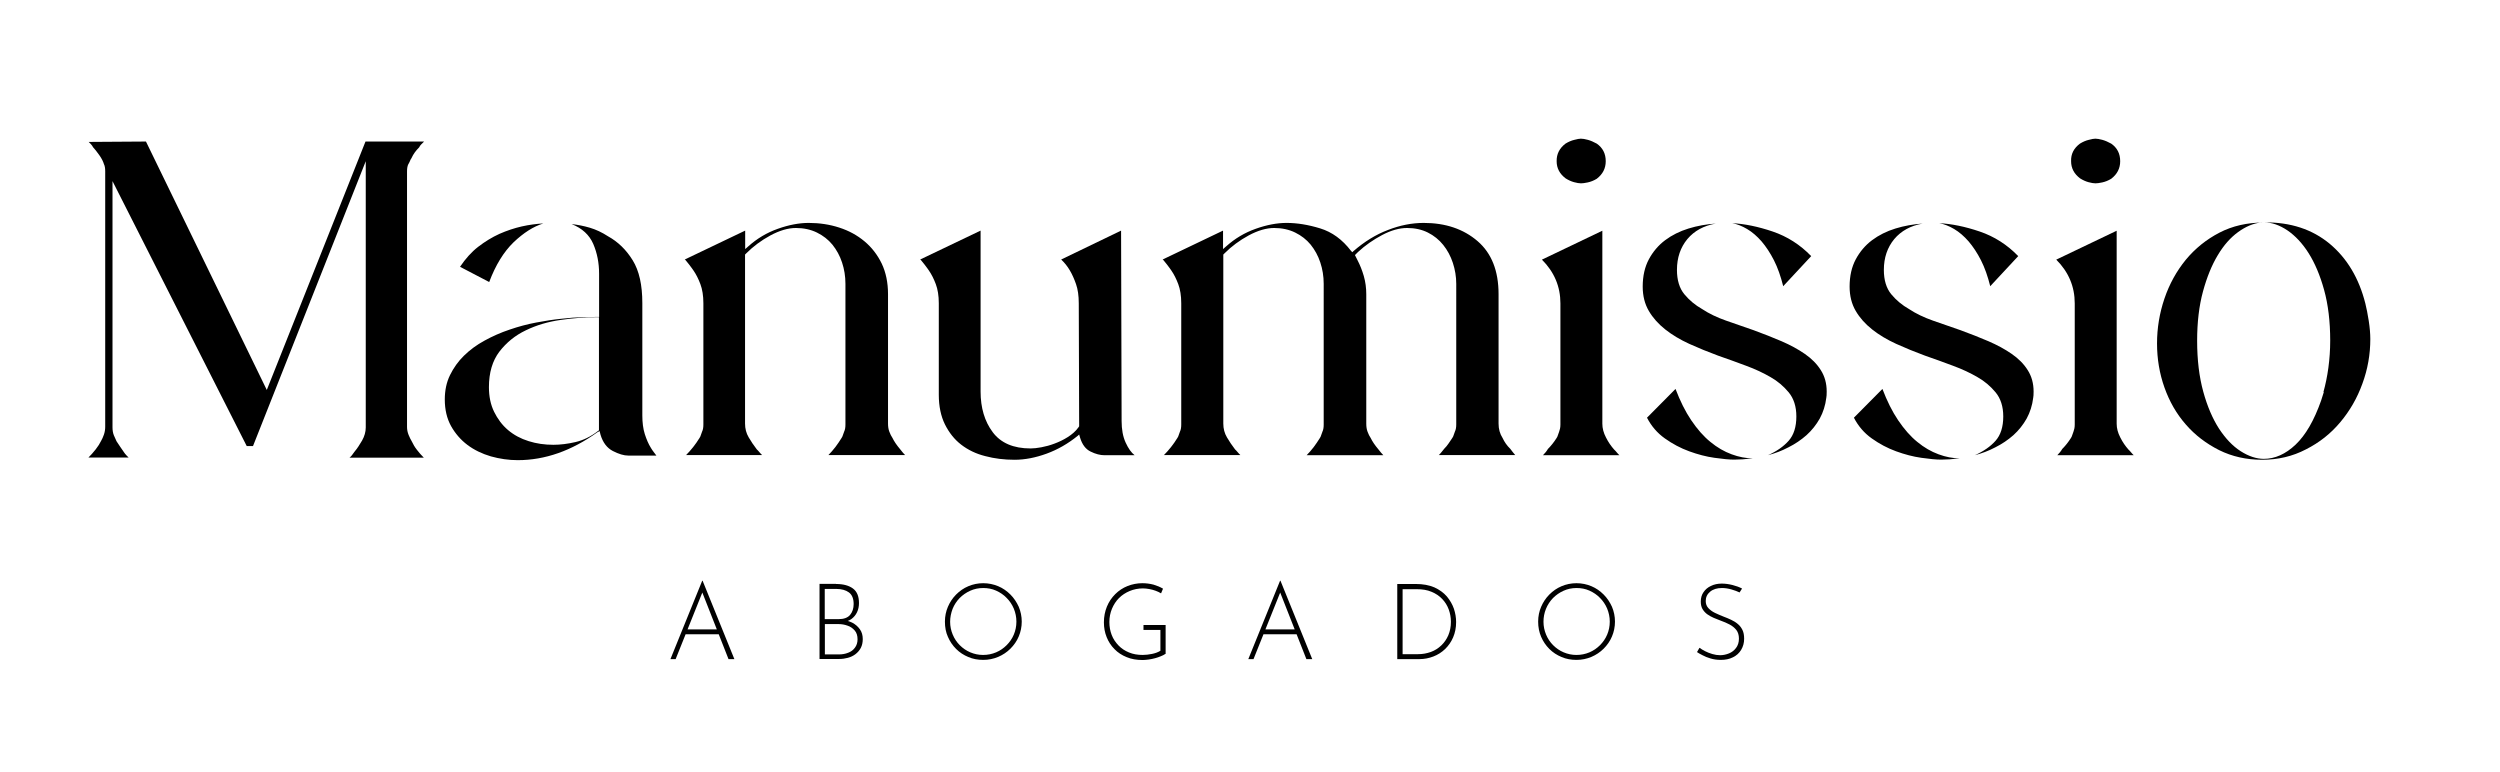
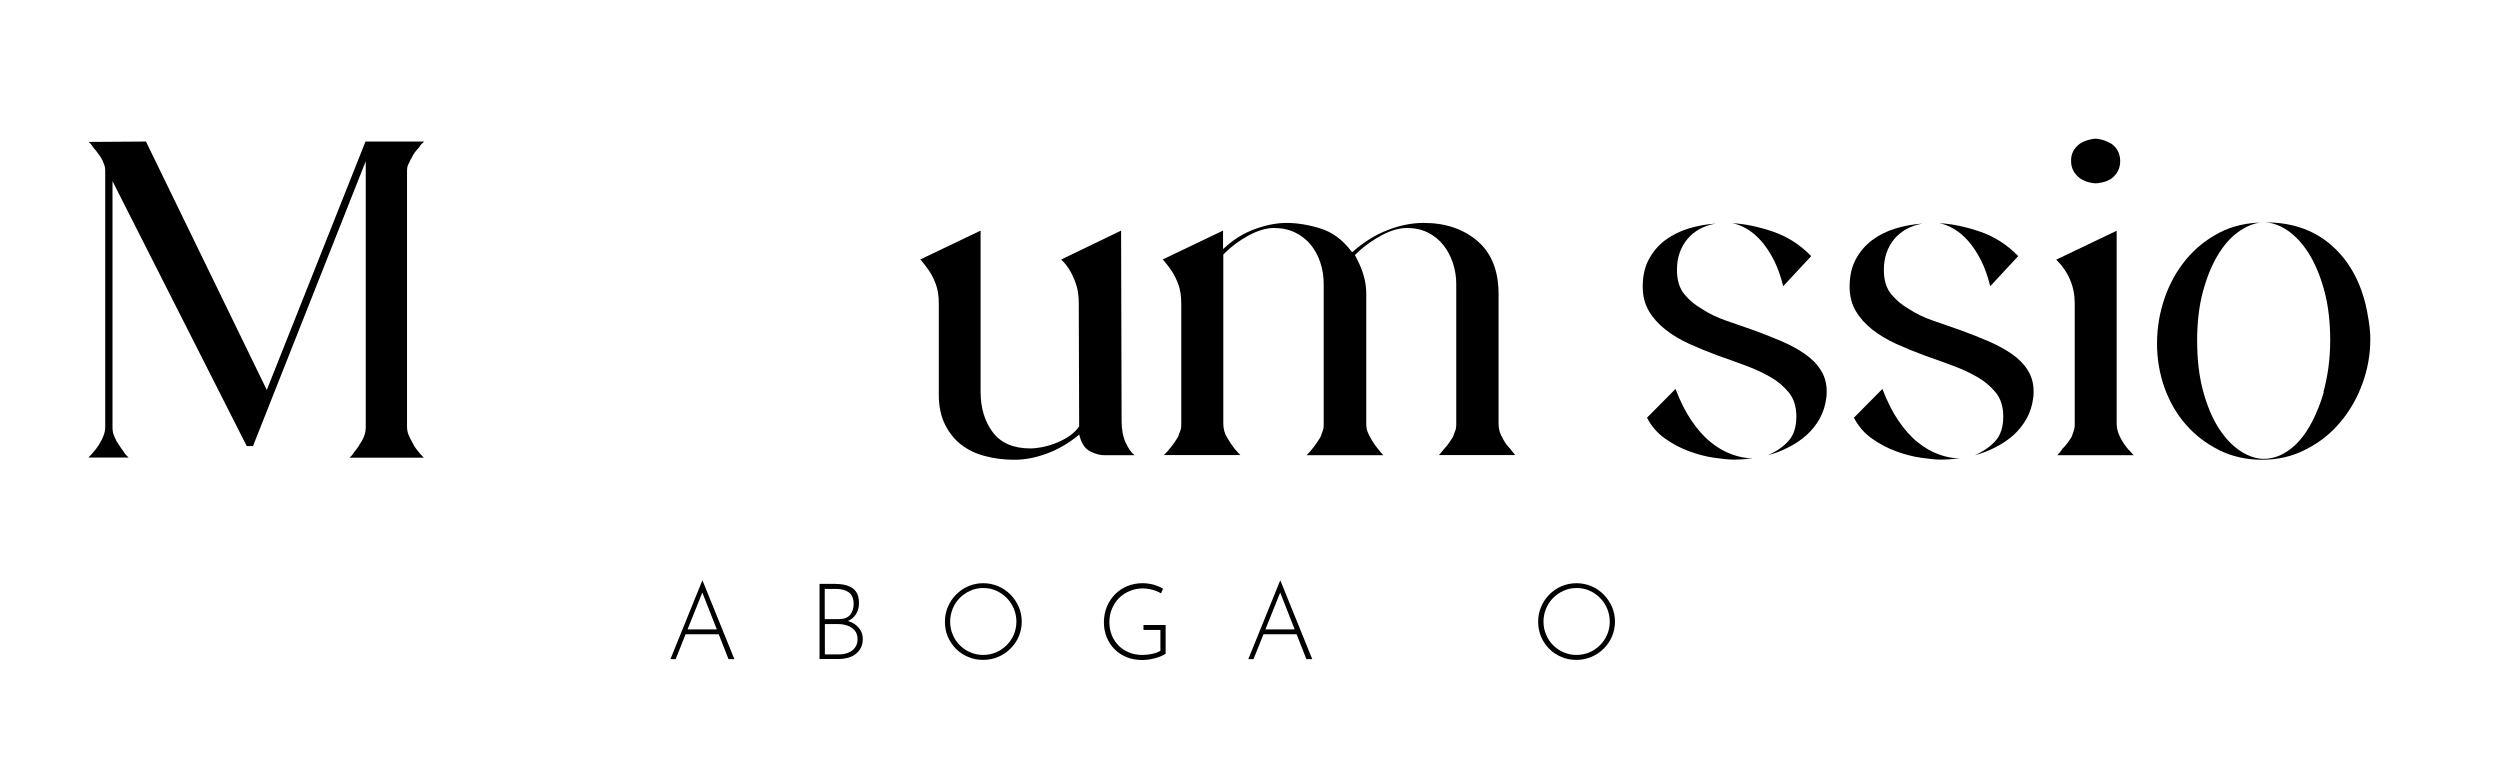
<svg xmlns="http://www.w3.org/2000/svg" version="1.1" id="Capa_1" x="0px" y="0px" viewBox="0 0 1920 592.8" style="enable-background:new 0 0 1920 592.8;" xml:space="preserve">
  <g>
    <path d="M68,351.3c1.8-1.8,3.7-3.9,5.5-6.2c1.8-2.3,3.2-4.5,4.2-6.6c0.7-1.2,1.4-2.7,2.1-4.7c0.7-2,1-4,1-6.1V131.5   c0-2.3-0.3-4.2-1-5.5c-0.5-1.8-1.6-4.1-3.5-6.8c-1.9-2.7-3.5-4.7-4.8-6.1c-0.5-0.9-1-1.7-1.7-2.4s-1.3-1.3-1.7-1.7l44-0.3   l92.8,190.8l75.8-190.8h45c-0.7,0.7-1.4,1.4-2.1,2.1s-1.3,1.5-1.7,2.4c-1.2,1.2-2.3,2.4-3.3,3.8c-1,1.4-1.9,2.9-2.6,4.5   c-0.5,0.7-0.9,1.4-1.2,2.3c-0.3,0.8-0.8,1.6-1.2,2.3c-0.7,1.4-1,3.2-1,5.5v196.3c0,2.1,0.4,4.1,1.2,6.1c0.8,2,1.6,3.5,2.3,4.7   c1.2,2.5,2.5,4.8,4.2,6.9c1.6,2.1,3.3,4,5.2,5.9h-57.1c1.2-0.9,2.4-2.4,3.8-4.5c2.1-2.5,4-5.4,5.9-8.7c1.8-3.2,2.8-6.6,2.8-10   V123.8l-86.6,218.8h-4.8L86.4,139.1v189c0,2.3,0.3,4.3,1,6.1c0.7,1.7,1.4,3.3,2.1,4.7c0.9,1.4,1.8,2.8,2.8,4.2   c0.9,1.4,2,2.9,3.1,4.5c0.5,0.7,1,1.4,1.7,2.1c0.7,0.7,1.3,1.3,1.7,1.7H68z" />
-     <path d="M458.9,331.9c-19.9,14.3-40.3,21.5-61.3,21.5c-6.9,0-13.8-1-20.6-2.9c-6.8-2-12.8-4.9-18-8.8c-5.2-3.9-9.4-8.8-12.6-14.5   c-3.2-5.8-4.8-12.6-4.8-20.4c0-6.9,1.3-13.2,4-18.7c2.7-5.5,6.2-10.5,10.7-14.9c4.5-4.4,9.7-8.3,15.8-11.6c6-3.3,12.5-6.2,19.4-8.5   c6.7-2.3,13.4-4.1,20.3-5.4c6.8-1.3,13.3-2.3,19.4-2.9c6.1-0.7,11.5-1.1,16.3-1.2c4.7-0.1,8.4-0.2,10.9-0.2h1.7v-33.2   c0-8.3-1.5-15.9-4.5-22.9c-3-6.9-8.5-12-16.6-15.2c4.6,0.5,9.3,1.4,14,2.8c4.7,1.4,9.4,3.6,14,6.6c7.6,4.2,13.9,10.3,18.9,18.4   c5,8.1,7.4,19,7.4,32.9v86.2c0,5.5,0.6,10.3,1.9,14.4c1.3,4,2.8,7.6,4.7,10.6c0.7,1.2,1.4,2.2,2.1,3.1c0.7,0.9,1.4,1.9,2.1,2.8   h-21.5c-3.5,0-7.4-1.2-11.9-3.5c-4.5-2.3-7.7-6.5-9.5-12.5l-0.7-2.8L458.9,331.9z M353.3,204.9c4.2-6.2,8.8-11.4,14-15.4   c5.2-4,10.6-7.3,16.3-9.9c5.7-2.5,11.4-4.4,17.1-5.7c5.8-1.3,11.3-2,16.6-2.3c-7.6,2.3-15.2,7.2-22.9,14.5   c-7.6,7.4-13.8,17.5-18.7,30.5L353.3,204.9z M460,243.6h-1.7c-8.8,0-18,0.7-27.7,2.1c-9.7,1.4-18.6,4-26.8,8   c-8.2,3.9-14.9,9.4-20.3,16.4c-5.3,7-8,16.1-8,27.2c0,7.2,1.3,13.5,4,19c2.7,5.5,6.2,10.2,10.7,14c4.5,3.8,9.7,6.6,15.8,8.5   c6,1.9,12.3,2.8,19,2.8c5.3,0,11-0.7,17-2.1c6-1.4,11.7-4.2,17-8.3l1-0.7V243.6z" />
-     <path d="M526.8,349.6c3.9-3.9,7.4-8.3,10.4-13.2c0.5-0.7,0.8-1.4,1-2.1c0.2-0.7,0.6-1.6,1-2.8c0.7-1.4,1-3.2,1-5.5v-93.1   c0-5.8-0.8-10.7-2.3-14.7c-1.5-4-3.3-7.6-5.4-10.6c-0.2-0.2-0.6-0.8-1.2-1.7c-0.6-0.9-1.3-1.8-2.1-2.8c-0.8-0.9-1.5-1.8-2.1-2.6   c-0.6-0.8-1-1.2-1.2-1.2l46.4-22.2v14.2l2.4-2.1c6.7-6,14.2-10.5,22.7-13.5c8.4-3,16.3-4.5,23.7-4.5c8.3,0,16.2,1.2,23.5,3.6   c7.4,2.4,13.8,5.9,19.4,10.6c5.5,4.6,9.9,10.3,13.2,17.1c3.2,6.8,4.8,14.6,4.8,23.4v99.4c0,2.3,0.3,4.4,1,6.2   c0.7,1.9,1.5,3.5,2.4,4.8c1.2,2.5,3.1,5.4,5.9,8.7c1.4,1.9,2.7,3.3,3.8,4.5h-58.9c1.8-1.8,3.6-3.9,5.4-6.2c1.7-2.3,3.3-4.6,4.7-6.9   c0.5-0.7,0.8-1.4,1-2.1c0.2-0.7,0.6-1.6,1-2.8c0.7-1.4,1-3.2,1-5.5V218c0-5.8-0.9-11.3-2.6-16.4c-1.7-5.2-4.2-9.7-7.4-13.7   c-3.2-3.9-7.2-7-11.9-9.3c-4.7-2.3-10.1-3.5-16.1-3.5c-6,0-12.5,1.9-19.6,5.7c-7,3.8-13.2,8.4-18.5,13.7l-1,1v129.8   c0,3.9,0.9,7.4,2.8,10.6c1.8,3.1,3.9,6.2,6.2,9.2l1,1l2.1,2.4l1,1H526.8z" />
    <path d="M827.7,334.7c-7.4,6-15.4,10.6-23.9,13.7c-8.5,3.1-16.7,4.7-24.6,4.7c-7.9,0-15.4-0.9-22.5-2.8c-7.2-1.8-13.3-4.8-18.5-8.8   c-5.2-4-9.3-9.2-12.5-15.6c-3.1-6.3-4.7-13.9-4.7-22.7v-70.3c0-5.8-0.8-10.7-2.3-14.7c-1.5-4-3.3-7.6-5.4-10.6   c-0.2-0.2-0.6-0.8-1.2-1.7c-0.6-0.9-1.3-1.8-2.1-2.8c-0.8-0.9-1.5-1.8-2.1-2.6c-0.6-0.8-1-1.2-1.2-1.2l46.4-22.2v123.6   c0,12.5,3.1,22.9,9.3,31.2c6.2,8.3,15.9,12.5,29.1,12.5c2.3,0,5.1-0.3,8.3-0.9c3.2-0.6,6.6-1.5,10-2.8c3.5-1.3,6.9-2.9,10.2-5   c3.3-2.1,6.1-4.5,8.1-7.3l0.7-1l-0.3-94.5c0-5.8-0.7-10.7-2.1-14.7c-1.4-4-3-7.6-4.8-10.6c-0.9-1.6-2-3.1-3.1-4.5   c-1.2-1.4-2.3-2.7-3.5-3.8l46-22.2c0,24.5,0.1,48.8,0.2,73.1c0.1,24.2,0.2,48.6,0.2,73.1c0,6.5,1,12,3.1,16.6   c2.1,4.6,4.4,7.8,6.9,9.7h-23.2c-3.2,0-6.8-0.9-10.6-2.8c-3.8-1.8-6.5-5.4-8.1-10.7l-0.7-2.4L827.7,334.7z" />
    <path d="M893.8,349.6c3.9-3.9,7.4-8.3,10.4-13.2c0.5-0.7,0.8-1.4,1-2.1c0.2-0.7,0.6-1.6,1-2.8c0.7-1.4,1-3.2,1-5.5v-93.1   c0-5.8-0.8-10.7-2.3-14.7c-1.5-4-3.3-7.6-5.4-10.6c-0.2-0.2-0.6-0.8-1.2-1.7c-0.6-0.9-1.3-1.8-2.1-2.8c-0.8-0.9-1.5-1.8-2.1-2.6   c-0.6-0.8-1-1.2-1.2-1.2l46.4-22.2v14.2l2.4-2.1c6.7-6,14.2-10.5,22.7-13.5c8.4-3,16.3-4.5,23.7-4.5c8.1,0,16.7,1.4,25.8,4.2   c9.1,2.8,17,8.5,23.7,17.3l1,1l0.7-0.7c8.5-7.4,17.4-12.9,26.7-16.4c9.2-3.6,18.4-5.4,27.4-5.4c16.8,0,30.6,4.7,41.4,14   s16.1,22.9,16.1,40.7v99.4c0,4.2,1,7.8,3.1,11.1c1.4,3,3.3,5.8,5.9,8.3c1.2,1.6,2.4,3.2,3.8,4.8H1105c0.7-0.7,1.4-1.4,2.1-2.3   c0.7-0.8,1.4-1.7,2.1-2.6c1.2-1.2,2.3-2.5,3.3-4c1-1.5,2-2.9,2.9-4.3c0.5-0.7,0.8-1.4,1-2.1c0.2-0.7,0.6-1.6,1-2.8   c0.7-1.4,1-3.2,1-5.5V218c0-5.5-0.9-10.9-2.6-16.1c-1.7-5.2-4.2-9.8-7.4-13.8c-3.2-4-7.2-7.2-11.8-9.5c-4.6-2.3-9.9-3.5-15.9-3.5   c-6,0-12.4,1.8-19.2,5.4c-6.8,3.6-13,7.9-18.5,13l-2.4,2.4l2.1,4.2c1.8,3.5,3.4,7.4,4.7,11.9c1.3,4.5,1.9,9.2,1.9,14v99.4   c0,2.3,0.3,4.4,1,6.2c0.7,1.9,1.5,3.5,2.4,4.8c1.2,2.5,3.1,5.4,5.9,8.7c1.4,1.9,2.7,3.3,3.8,4.5h-58.9c1.8-1.8,3.6-3.9,5.4-6.2   c1.7-2.3,3.3-4.6,4.7-6.9c0.5-0.7,0.8-1.4,1-2.1c0.2-0.7,0.6-1.6,1-2.8c0.7-1.4,1-3.2,1-5.5V218c0-5.8-0.9-11.3-2.6-16.4   c-1.7-5.2-4.2-9.7-7.4-13.7c-3.2-3.9-7.2-7-11.9-9.3c-4.7-2.3-10.1-3.5-16.1-3.5c-6,0-12.5,1.9-19.6,5.7c-7,3.8-13.2,8.4-18.5,13.7   l-1,1v129.8c0,3.9,0.9,7.4,2.8,10.6c1.8,3.1,3.9,6.2,6.2,9.2l1,1l2.1,2.4l1,1H893.8z" />
-     <path d="M1185,349.6c1.6-1.6,2.9-3.2,3.8-4.8c2.5-2.5,4.7-5.3,6.6-8.3c0.5-0.7,0.8-1.4,1-2.1c0.2-0.7,0.6-1.6,1-2.8   c0.2-0.7,0.5-1.5,0.7-2.4c0.2-0.9,0.3-2,0.3-3.1v-93.1c0-12.9-4.7-24.1-14.2-33.6l46.4-22.2v148.2c0,3.5,0.9,7,2.8,10.6   c1.8,3.6,3.9,6.6,6.2,9.2l1,1l2.1,2.4l1,1H1185z M1202.3,110.3c2.3-1.4,4.6-2.4,6.8-2.9c2.2-0.6,3.9-0.9,5-0.9   c1.4,0,3.2,0.3,5.4,0.9c2.2,0.6,4.4,1.6,6.8,2.9c4.6,3.2,6.9,7.7,6.9,13.5c0,5.5-2.3,10-6.9,13.5c-2.3,1.4-4.6,2.3-6.9,2.8   c-2.3,0.5-4,0.7-5.2,0.7c-1.4,0-3.2-0.3-5.4-0.9c-2.2-0.6-4.3-1.6-6.4-2.9c-4.6-3.5-6.9-7.8-6.9-13.2   C1195.4,118.3,1197.7,113.8,1202.3,110.3z" />
    <path d="M1357.8,349.6c6.7-3,12-6.7,15.9-11.1c3.9-4.4,5.9-10.6,5.9-18.7c0-7.6-2-13.8-5.9-18.5c-3.9-4.7-8.5-8.6-13.8-11.6   c-5.5-3.2-11.8-6.2-18.9-8.8c-7-2.7-14.3-5.2-21.6-7.8c-7.6-2.8-14.9-5.8-22-9c-7-3.2-13.2-6.9-18.5-11.1   c-5.3-4.2-9.5-8.9-12.6-14.2c-3.1-5.3-4.7-11.5-4.7-18.7c0-8.1,1.6-15.1,4.7-20.9s7.3-10.8,12.5-14.7c5.2-3.9,11.2-6.9,18-9   c6.8-2.1,13.8-3.3,20.9-3.8c-9.2,1.6-16.5,5.6-21.8,11.9c-5.3,6.4-8,14.3-8,23.7c0,7.8,1.9,14.1,5.7,18.7   c3.8,4.6,8.4,8.4,13.7,11.4c5.3,3.5,11.4,6.4,18.2,8.8c6.8,2.4,13.9,4.9,21.3,7.4c7.6,2.8,14.8,5.6,21.5,8.5   c6.7,2.9,12.6,6.1,17.8,9.7c5.2,3.6,9.3,7.7,12.3,12.5c3,4.7,4.5,10.2,4.5,16.4c0,2.3-0.1,3.9-0.3,4.8c-0.7,5.8-2.4,11.1-5,15.9   c-2.7,4.8-6.1,9.1-10.2,12.8c-4.2,3.7-8.8,6.8-13.8,9.3C1368.3,346.3,1363.1,348.2,1357.8,349.6z M1286.8,298.7   c3.5,9.2,7.5,17.3,12.1,24.1c4.6,6.8,9.5,12.4,14.7,16.6c5.2,4.3,10.6,7.4,16.3,9.5c5.7,2.1,11,3.1,16.1,3.1h0.3   c-5.8,0.7-10.6,1-14.5,1c-3.7,0-8.7-0.5-15.1-1.4c-6.4-0.9-12.8-2.6-19.4-5c-6.6-2.4-12.8-5.7-18.7-9.9   c-5.9-4.2-10.4-9.5-13.7-15.9L1286.8,298.7z M1369.5,219.8c-1.9-7.6-4.2-14.2-7.1-19.9c-2.9-5.7-6.1-10.5-9.5-14.5   c-3.5-4-7.2-7.2-11.1-9.5c-3.9-2.3-7.7-3.8-11.4-4.5c9.5,0.5,19.8,2.6,31,6.4c11.2,3.8,21.1,10.1,29.6,18.9L1369.5,219.8z" />
    <path d="M1516.7,349.6c6.7-3,12-6.7,15.9-11.1c3.9-4.4,5.9-10.6,5.9-18.7c0-7.6-2-13.8-5.9-18.5c-3.9-4.7-8.5-8.6-13.8-11.6   c-5.5-3.2-11.8-6.2-18.9-8.8c-7-2.7-14.3-5.2-21.6-7.8c-7.6-2.8-14.9-5.8-22-9c-7-3.2-13.2-6.9-18.5-11.1   c-5.3-4.2-9.5-8.9-12.6-14.2c-3.1-5.3-4.7-11.5-4.7-18.7c0-8.1,1.6-15.1,4.7-20.9s7.3-10.8,12.5-14.7c5.2-3.9,11.2-6.9,18-9   c6.8-2.1,13.8-3.3,20.9-3.8c-9.2,1.6-16.5,5.6-21.8,11.9c-5.3,6.4-8,14.3-8,23.7c0,7.8,1.9,14.1,5.7,18.7   c3.8,4.6,8.4,8.4,13.7,11.4c5.3,3.5,11.4,6.4,18.2,8.8c6.8,2.4,13.9,4.9,21.3,7.4c7.6,2.8,14.8,5.6,21.5,8.5   c6.7,2.9,12.6,6.1,17.8,9.7c5.2,3.6,9.3,7.7,12.3,12.5c3,4.7,4.5,10.2,4.5,16.4c0,2.3-0.1,3.9-0.3,4.8c-0.7,5.8-2.4,11.1-5,15.9   c-2.7,4.8-6.1,9.1-10.2,12.8c-4.2,3.7-8.8,6.8-13.8,9.3C1527.2,346.3,1522,348.2,1516.7,349.6z M1445.7,298.7   c3.5,9.2,7.5,17.3,12.1,24.1c4.6,6.8,9.5,12.4,14.7,16.6c5.2,4.3,10.6,7.4,16.3,9.5c5.7,2.1,11,3.1,16.1,3.1h0.3   c-5.8,0.7-10.6,1-14.5,1c-3.7,0-8.7-0.5-15.1-1.4c-6.4-0.9-12.8-2.6-19.4-5c-6.6-2.4-12.8-5.7-18.7-9.9   c-5.9-4.2-10.4-9.5-13.7-15.9L1445.7,298.7z M1528.5,219.8c-1.9-7.6-4.2-14.2-7.1-19.9c-2.9-5.7-6.1-10.5-9.5-14.5   c-3.5-4-7.2-7.2-11.1-9.5c-3.9-2.3-7.7-3.8-11.4-4.5c9.5,0.5,19.8,2.6,31,6.4c11.2,3.8,21.1,10.1,29.6,18.9L1528.5,219.8z" />
    <path d="M1580,349.6c1.6-1.6,2.9-3.2,3.8-4.8c2.5-2.5,4.7-5.3,6.6-8.3c0.5-0.7,0.8-1.4,1-2.1c0.2-0.7,0.6-1.6,1-2.8   c0.2-0.7,0.5-1.5,0.7-2.4c0.2-0.9,0.3-2,0.3-3.1v-93.1c0-12.9-4.7-24.1-14.2-33.6l46.4-22.2v148.2c0,3.5,0.9,7,2.8,10.6   c1.8,3.6,3.9,6.6,6.2,9.2l1,1l2.1,2.4l1,1H1580z M1597.4,110.3c2.3-1.4,4.6-2.4,6.8-2.9c2.2-0.6,3.9-0.9,5-0.9   c1.4,0,3.2,0.3,5.4,0.9c2.2,0.6,4.4,1.6,6.8,2.9c4.6,3.2,6.9,7.7,6.9,13.5c0,5.5-2.3,10-6.9,13.5c-2.3,1.4-4.6,2.3-6.9,2.8   c-2.3,0.5-4,0.7-5.2,0.7c-1.4,0-3.2-0.3-5.4-0.9c-2.2-0.6-4.3-1.6-6.4-2.9c-4.6-3.5-6.9-7.8-6.9-13.2   C1590.4,118.3,1592.7,113.8,1597.4,110.3z" />
    <path d="M1737.2,353.1c-12,0-23-2.5-32.9-7.4c-9.9-5-18.5-11.5-25.6-19.7c-7.2-8.2-12.6-17.7-16.4-28.4s-5.7-22-5.7-33.8   s1.9-23.3,5.7-34.5c3.8-11.2,9.3-21.1,16.4-29.8c7.2-8.7,15.8-15.6,25.8-20.8c10-5.2,21.4-7.8,34.1-7.8h-2.4   c-5.8,0.7-11.5,3.1-17.3,7.3c-5.8,4.2-11,10-15.6,17.7c-4.6,7.6-8.4,16.9-11.4,27.9c-3,11-4.5,23.6-4.5,37.9   c0,14.8,1.6,27.8,4.7,39.1c3.1,11.3,7.2,20.8,12.1,28.4c5,7.6,10.5,13.4,16.6,17.3c6.1,3.9,12.1,5.9,17.8,5.9   c8.5,0,16.7-3.6,24.4-10.9c7.7-7.3,14.2-18.5,19.6-33.8l2.1-6.6h-0.3c1.6-5.8,2.9-12,3.8-18.7c0.9-6.7,1.4-13.6,1.4-20.8   c0-14.8-1.6-27.8-4.7-39c-3.1-11.2-7.1-20.6-11.9-28.2c-4.8-7.6-10.3-13.4-16.3-17.5c-6-4-11.9-6.1-17.7-6.1   c20.1-0.2,36.8,5.3,50.2,16.4c13.4,11.2,22.5,26.5,27.4,45.9c0.9,3.7,1.8,8.1,2.6,13.3c0.8,5.2,1.2,9.9,1.2,14   c0,11.8-2,23.2-6.1,34.3c-4,11.1-9.7,20.9-17,29.6c-7.3,8.7-16,15.6-26.3,20.8C1760.7,350.5,1749.5,353.1,1737.2,353.1z" />
  </g>
  <g>
    <path d="M514.9,506.2l24.4-60.2h0.3l24.4,60.2h-4.5l-21.2-53.9l2.8-1.5l-22.2,55.4H514.9z M526.6,483.4h25.6l1.1,3.7h-27.7   L526.6,483.4z" />
    <path d="M642.1,448.5c5.6,0,9.9,1.2,13,3.5c3.1,2.3,4.6,6,4.6,11.2c0,2.5-0.5,4.9-1.5,7s-2.4,3.8-4.3,5.2c-1.9,1.4-4.3,2.2-7.2,2.6   l-0.4-2c3,0.2,5.7,1,8.2,2.2c2.5,1.3,4.4,3,5.9,5.1c1.5,2.1,2.2,4.6,2.2,7.5c0,2.6-0.5,4.9-1.5,6.8c-1,1.9-2.4,3.5-4.1,4.8   c-1.7,1.3-3.6,2.2-5.8,2.8c-2.2,0.6-4.4,0.9-6.8,0.9h-15v-57.7H642.1z M644,475.5c4.1,0,7.1-1.1,8.9-3.3c1.8-2.2,2.7-5,2.7-8.3   c0-4.1-1.2-7.1-3.6-8.9c-2.4-1.8-5.7-2.7-9.7-2.7h-8.9v23.2H644z M644.2,502.6c2.6,0,5-0.4,7.2-1.3c2.2-0.8,3.9-2.1,5.2-3.9   c1.3-1.7,2-3.9,2-6.4c0-2.8-0.7-5.1-2.2-6.8c-1.5-1.7-3.3-3-5.5-3.7c-2.2-0.8-4.5-1.2-6.8-1.2h-10.6v23.3H644.2z" />
    <path d="M725.7,477.4c0-4.1,0.8-7.9,2.3-11.4c1.5-3.5,3.6-6.7,6.3-9.4c2.7-2.7,5.8-4.9,9.4-6.4c3.5-1.5,7.4-2.3,11.4-2.3   s7.9,0.8,11.5,2.3c3.6,1.5,6.7,3.7,9.4,6.4c2.7,2.7,4.8,5.9,6.4,9.4c1.5,3.6,2.3,7.4,2.3,11.4s-0.8,7.9-2.3,11.4   c-1.5,3.6-3.7,6.7-6.4,9.4c-2.7,2.7-5.9,4.8-9.4,6.3c-3.6,1.5-7.4,2.3-11.5,2.3s-7.9-0.7-11.4-2.2c-3.6-1.5-6.7-3.5-9.4-6.2   c-2.7-2.7-4.8-5.8-6.3-9.3C726.4,485.6,725.7,481.7,725.7,477.4z M729.7,477.5c0,3.5,0.7,6.8,2,9.9s3.1,5.8,5.4,8.1   c2.3,2.3,5,4.2,8.1,5.5c3.1,1.3,6.3,2,9.8,2c3.6,0,6.9-0.7,10-2c3.1-1.3,5.8-3.2,8.1-5.5c2.3-2.3,4.2-5,5.5-8.1c1.3-3.1,2-6.4,2-10   c0-3.5-0.7-6.8-2-10c-1.3-3.1-3.2-5.9-5.5-8.2c-2.3-2.4-5-4.2-8.1-5.6c-3.1-1.4-6.4-2-9.9-2c-3.6,0-6.9,0.7-10,2.1   c-3.1,1.4-5.8,3.3-8.1,5.6c-2.3,2.4-4.1,5.1-5.4,8.3C730.4,470.8,729.7,474.1,729.7,477.5z" />
    <path d="M895,502.2c-1,0.7-2.2,1.3-3.5,1.8c-1.4,0.6-2.9,1.1-4.4,1.5c-1.6,0.4-3.2,0.8-4.8,1c-1.7,0.2-3.2,0.4-4.7,0.4   c-4.6,0-8.7-0.7-12.3-2.2c-3.7-1.5-6.8-3.5-9.4-6.2c-2.6-2.6-4.6-5.7-6-9.2c-1.4-3.5-2.1-7.3-2.1-11.3c0-4.4,0.8-8.4,2.3-12.1   c1.5-3.7,3.7-6.9,6.4-9.6c2.7-2.7,5.9-4.8,9.4-6.2s7.4-2.2,11.4-2.2c3,0,5.9,0.4,8.6,1.1c2.7,0.8,5.1,1.8,7.3,3.1l-1.5,3.6   c-1.2-0.8-2.7-1.4-4.2-2c-1.6-0.6-3.2-1-4.8-1.3c-1.7-0.3-3.3-0.5-4.9-0.5c-3.7,0-7.1,0.7-10.2,2c-3.1,1.3-5.9,3.1-8.2,5.4   c-2.3,2.3-4.1,5.1-5.4,8.2c-1.3,3.1-2,6.6-2,10.2c0,3.6,0.6,6.9,1.8,10c1.2,3.1,3,5.7,5.2,8c2.2,2.3,4.9,4.1,8.1,5.4   c3.1,1.3,6.6,1.9,10.5,1.9c2.3,0,4.7-0.3,7.2-0.8c2.5-0.5,4.6-1.3,6.4-2.4v-16h-13V480h17V502.2z" />
    <path d="M958.7,506.2l24.4-60.2h0.3l24.4,60.2h-4.5l-21.2-53.9l2.8-1.5l-22.2,55.4H958.7z M970.5,483.4h25.6l1.1,3.7h-27.7   L970.5,483.4z" />
-     <path d="M1073.1,506.2v-57.7h14.2c5.6,0,10.3,0.9,14.3,2.6c3.9,1.8,7.1,4.1,9.6,7c2.4,2.9,4.2,6,5.4,9.4c1.1,3.4,1.7,6.8,1.7,10.2   c0,4.4-0.8,8.3-2.3,11.8c-1.5,3.5-3.6,6.5-6.2,9c-2.6,2.5-5.6,4.4-9,5.7c-3.4,1.3-6.9,2-10.7,2H1073.1z M1077.1,502.4h12   c3.5,0,6.7-0.6,9.8-1.7c3-1.1,5.7-2.8,8-5c2.3-2.2,4.1-4.8,5.4-7.8c1.3-3.1,2-6.5,2-10.4c0-3.3-0.6-6.5-1.7-9.5c-1.1-3-2.8-5.7-5-8   c-2.2-2.3-5-4.2-8.2-5.5c-3.3-1.4-7-2-11.4-2h-10.8V502.4z" />
    <path d="M1181.3,477.4c0-4.1,0.8-7.9,2.3-11.4c1.5-3.5,3.6-6.7,6.3-9.4c2.7-2.7,5.8-4.9,9.4-6.4c3.5-1.5,7.4-2.3,11.4-2.3   c4.1,0,7.9,0.8,11.5,2.3c3.6,1.5,6.7,3.7,9.4,6.4c2.7,2.7,4.8,5.9,6.4,9.4c1.5,3.6,2.3,7.4,2.3,11.4s-0.8,7.9-2.3,11.4   c-1.5,3.6-3.7,6.7-6.4,9.4c-2.7,2.7-5.9,4.8-9.4,6.3c-3.6,1.5-7.4,2.3-11.5,2.3c-4.1,0-7.9-0.7-11.4-2.2c-3.6-1.5-6.7-3.5-9.4-6.2   c-2.7-2.7-4.8-5.8-6.3-9.3C1182.1,485.6,1181.3,481.7,1181.3,477.4z M1185.4,477.5c0,3.5,0.7,6.8,2,9.9s3.1,5.8,5.4,8.1   c2.3,2.3,5,4.2,8.1,5.5c3.1,1.3,6.3,2,9.8,2c3.6,0,6.9-0.7,10-2c3.1-1.3,5.8-3.2,8.1-5.5c2.3-2.3,4.2-5,5.5-8.1s2-6.4,2-10   c0-3.5-0.7-6.8-2-10c-1.3-3.1-3.2-5.9-5.5-8.2c-2.3-2.4-5-4.2-8.1-5.6c-3.1-1.4-6.4-2-9.9-2c-3.6,0-6.9,0.7-10,2.1   c-3.1,1.4-5.8,3.3-8.1,5.6c-2.3,2.4-4.1,5.1-5.4,8.3C1186,470.8,1185.4,474.1,1185.4,477.5z" />
-     <path d="M1336,455c-1.7-0.8-3.7-1.6-6.2-2.3c-2.4-0.7-4.9-1.1-7.3-1.1c-3.8,0-6.8,0.9-9.1,2.8c-2.3,1.9-3.4,4.3-3.4,7.2   c0,2.2,0.7,4,2,5.4c1.3,1.4,3,2.7,5.1,3.7c2.1,1,4.4,2,6.7,2.9c1.9,0.7,3.8,1.5,5.7,2.4c1.9,0.9,3.6,1.9,5.1,3.2   c1.5,1.2,2.7,2.8,3.6,4.6c0.9,1.8,1.3,4.1,1.3,6.8c0,3.2-0.8,6-2.3,8.5c-1.5,2.5-3.6,4.4-6.3,5.7c-2.7,1.4-5.9,2-9.4,2   c-2.9,0-5.5-0.4-7.8-1.1c-2.4-0.7-4.4-1.5-6.2-2.5c-1.8-0.9-3.2-1.7-4.2-2.4l1.9-3.3c1.2,0.9,2.6,1.7,4.3,2.6   c1.7,0.9,3.6,1.6,5.6,2.2c2,0.6,4,0.9,6,0.9c2.3,0,4.6-0.5,6.8-1.4c2.2-0.9,4-2.3,5.4-4.2c1.4-1.9,2.2-4.2,2.2-7.1   c0-2.8-0.7-5-2-6.7c-1.4-1.7-3.1-3.1-5.2-4.2c-2.1-1.1-4.4-2.1-6.7-2.9c-1.8-0.7-3.7-1.4-5.5-2.2c-1.8-0.8-3.5-1.7-5-2.8   c-1.5-1.1-2.7-2.5-3.6-4c-0.9-1.6-1.3-3.5-1.3-5.7c0-2.8,0.7-5.2,2.1-7.2c1.4-2.1,3.3-3.7,5.7-4.8c2.4-1.2,5.2-1.8,8.3-1.8   c2.7,0,5.5,0.4,8.3,1.1c2.8,0.7,5.2,1.6,7.3,2.7L1336,455z" />
  </g>
</svg>